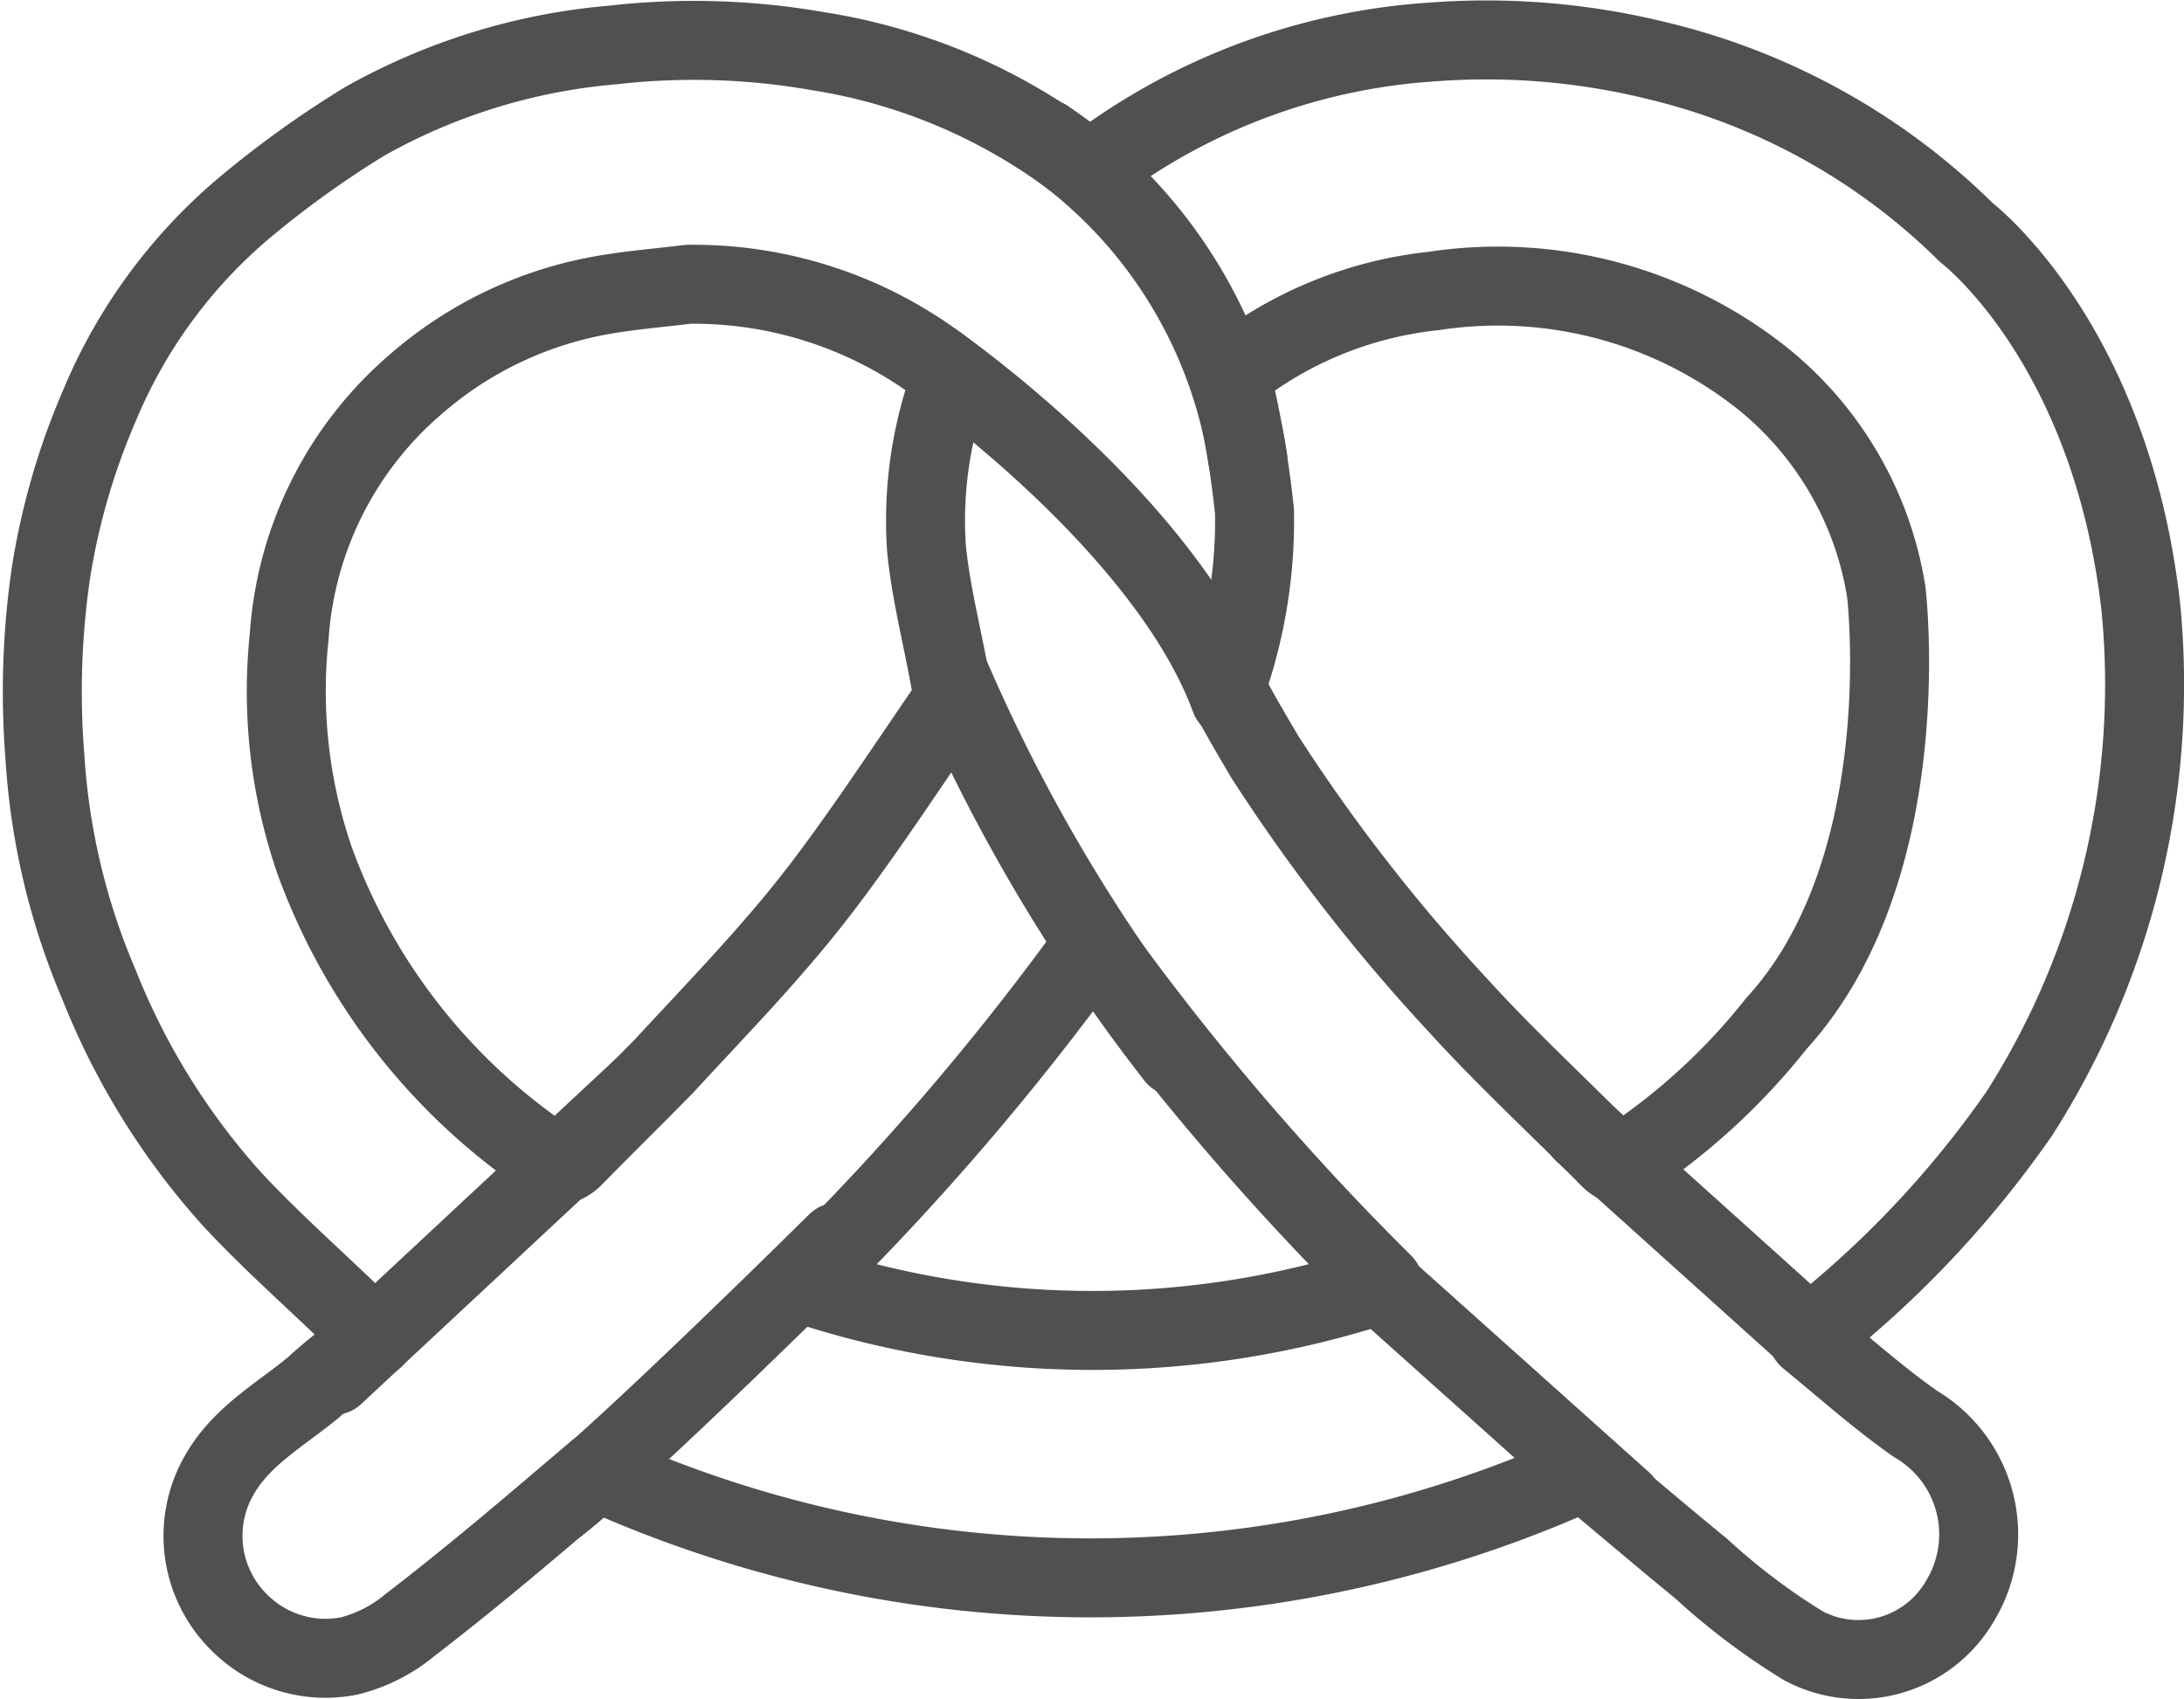
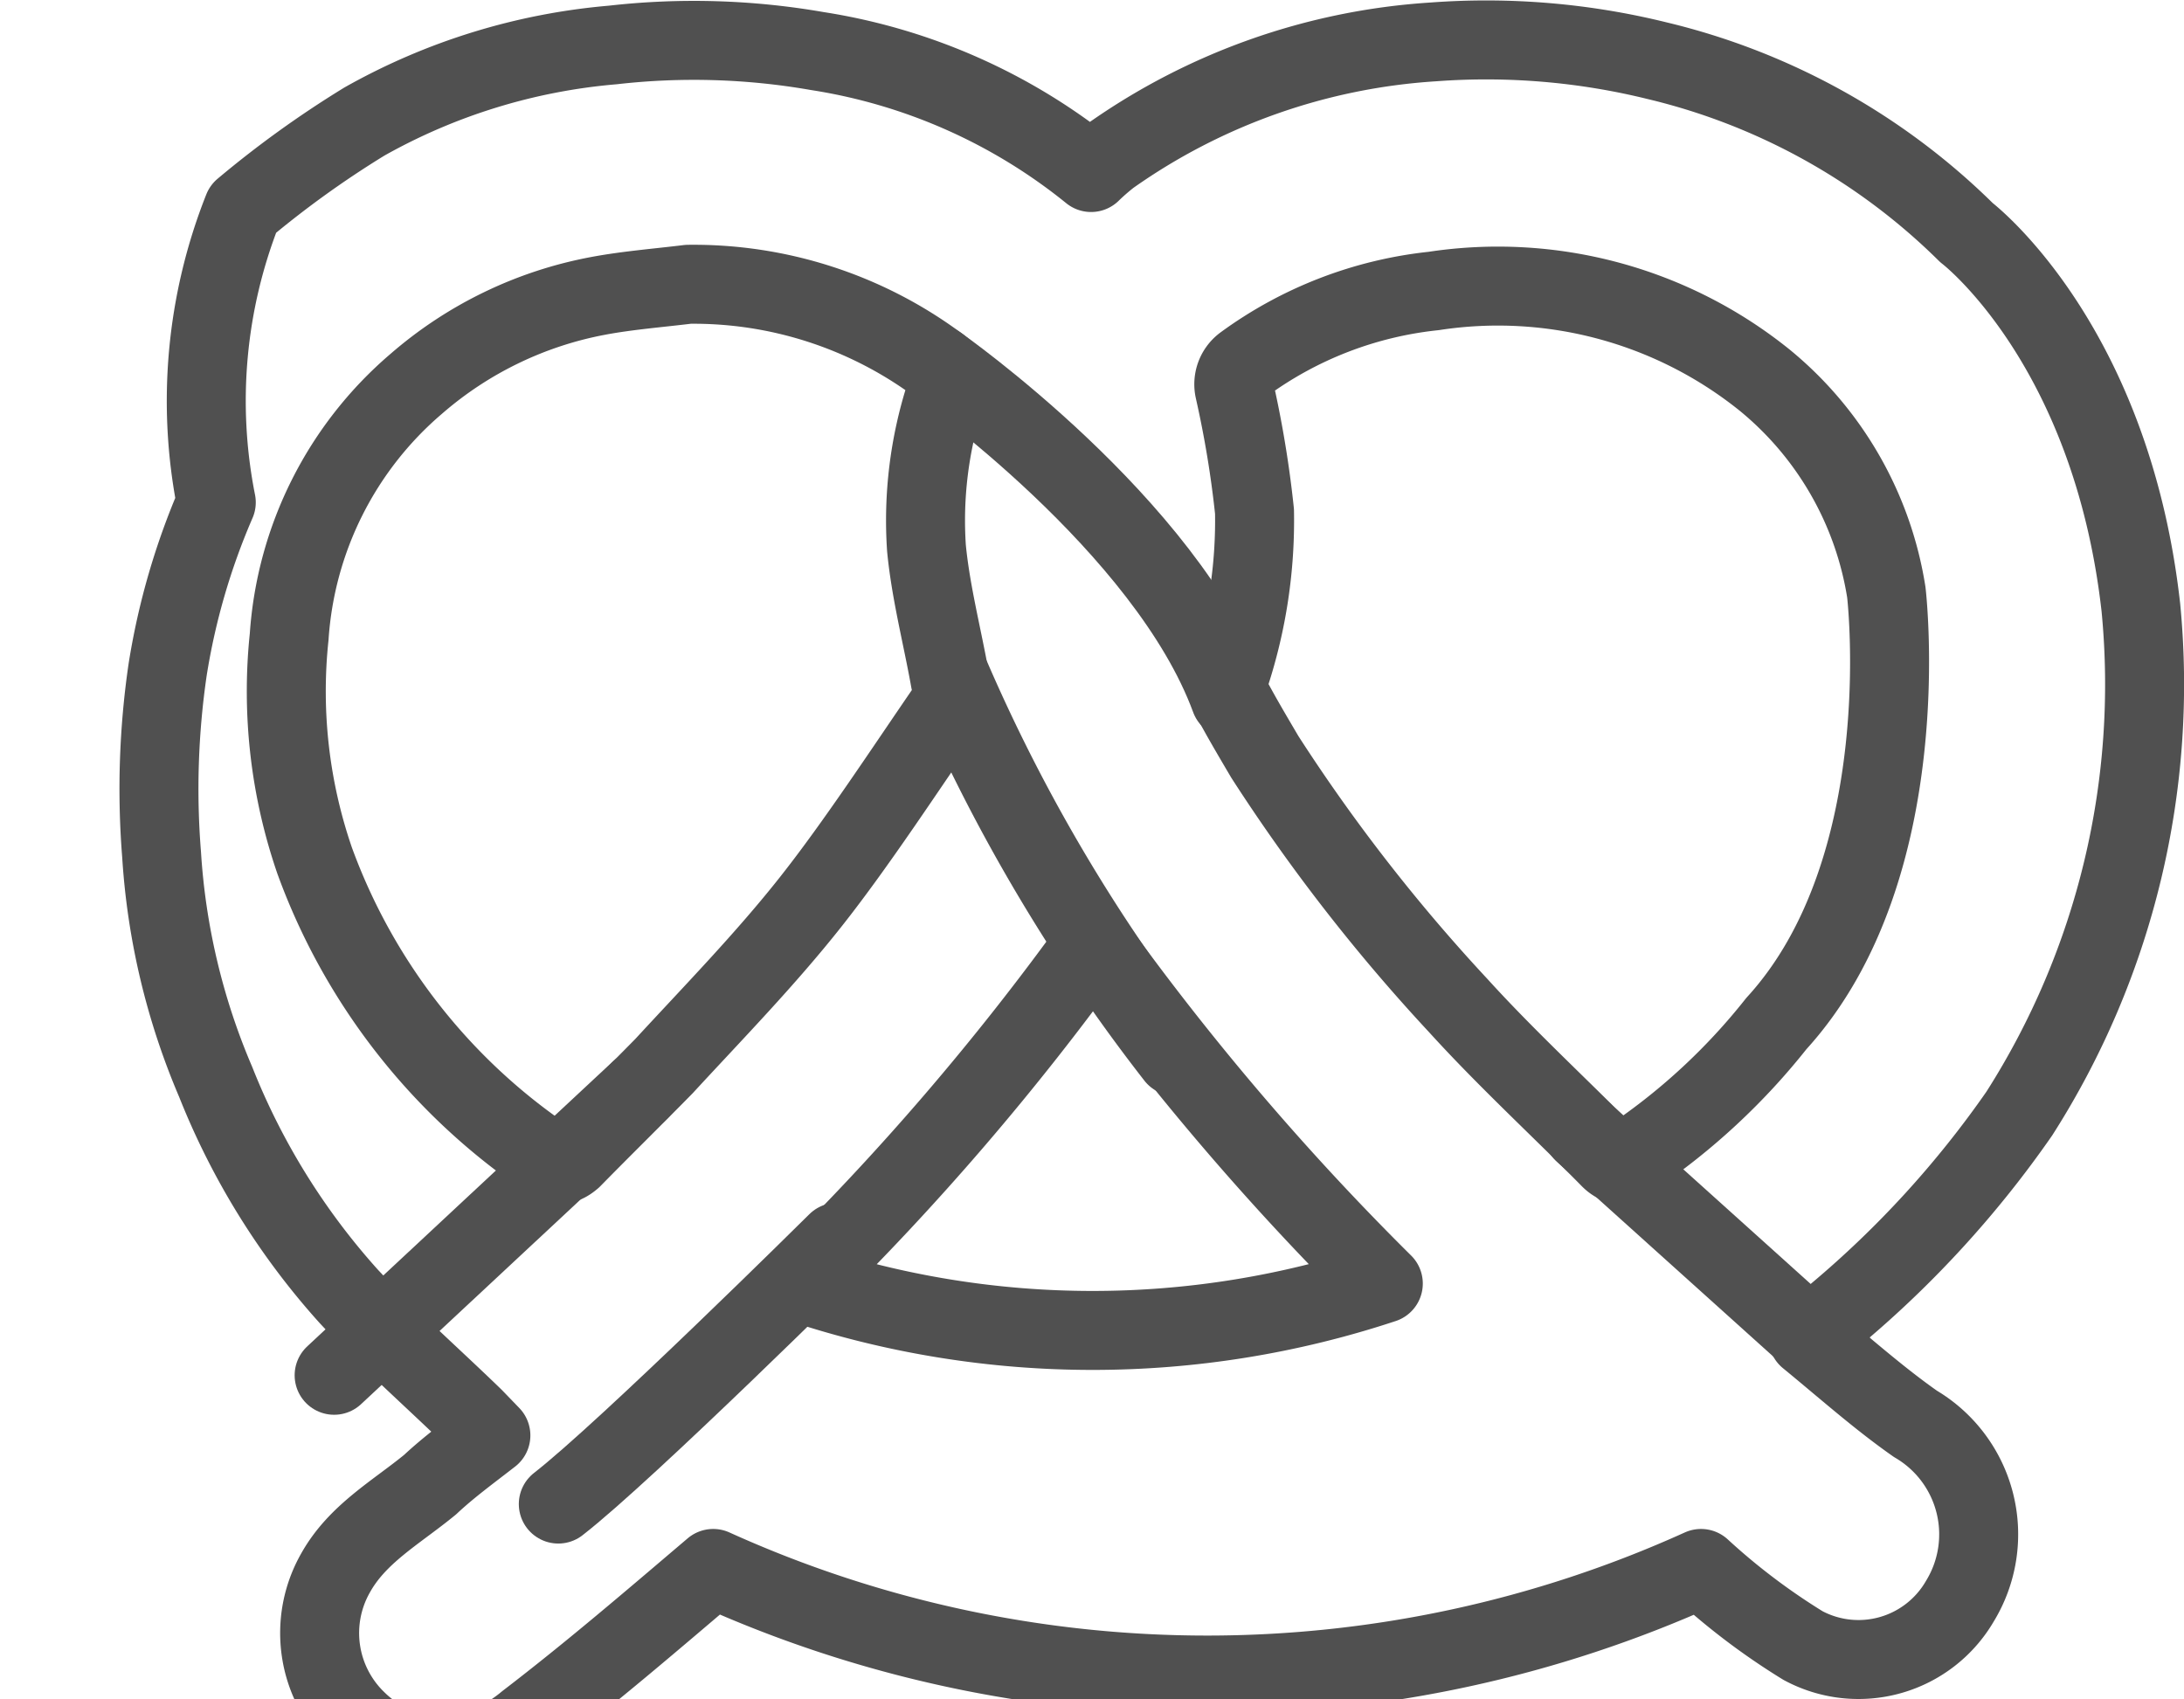
<svg xmlns="http://www.w3.org/2000/svg" viewBox="0 0 35.95 27.97">
  <defs>
    <style>.cls-1{fill:none;stroke:#505050;stroke-linecap:round;stroke-linejoin:round;stroke-width:1.3px;}</style>
  </defs>
  <title>icon-bretzel</title>
  <g id="Calque_2" data-name="Calque 2">
    <g id="Calque_1-2" data-name="Calque 1">
-       <path class="cls-1" d="M35.24,10a13.13,13.13,0,0,1-2,8.33,16.84,16.84,0,0,1-3,3.29l-.48.4c.61.5,1.17,1,1.77,1.42a2.11,2.11,0,0,1,.73,2.92,1.93,1.93,0,0,1-2.58.73A10.9,10.9,0,0,1,28,25.82c-.65-.53-1.29-1.08-1.92-1.6a19.71,19.71,0,0,1-16.26,0c-1,.85-2,1.71-3.07,2.53a2.51,2.51,0,0,1-1,.51,2,2,0,0,1-1.8-.54,2,2,0,0,1-.35-2.42c.36-.65,1-1,1.56-1.46.31-.29.64-.53,1-.81l-.28-.29c-.69-.67-1.41-1.3-2.06-2a11.74,11.74,0,0,1-2.19-3.53,11.3,11.3,0,0,1-.89-3.74,13.57,13.57,0,0,1,.1-3.05,11.42,11.42,0,0,1,.8-2.75A8.56,8.56,0,0,1,4,3.44,16.52,16.52,0,0,1,6,2,10.06,10.06,0,0,1,10.09.74a11.81,11.81,0,0,1,3.36.1,9.47,9.47,0,0,1,4.51,2,3.74,3.74,0,0,1,.31-.27A10.35,10.35,0,0,1,23.59.69,11.74,11.74,0,0,1,27.28,1a10.81,10.81,0,0,1,5.09,2.83S34.75,5.64,35.24,10ZM11.33,4.68c-.49.06-1,.1-1.48.19a6.34,6.34,0,0,0-3,1.45,6,6,0,0,0-2.09,4.16,8.56,8.56,0,0,0,.42,3.69A10.09,10.09,0,0,0,9,19.07c.19.13.28.12.42,0,.5-.51,1-1,1.51-1.52.82-.89,1.67-1.76,2.42-2.71s1.54-2.16,2.29-3.25a.57.57,0,0,0,0-.39c-.13-.73-.32-1.45-.39-2.18a6.75,6.75,0,0,1,.31-2.52A.37.37,0,0,0,15.43,6,6.76,6.76,0,0,0,11.33,4.68ZM31.05,9.75a5.65,5.65,0,0,0-2-3.49,7,7,0,0,0-5.45-1.47A6.43,6.43,0,0,0,20.47,6a.41.41,0,0,0-.15.42,17.35,17.35,0,0,1,.33,2,8.18,8.18,0,0,1-.4,2.68.55.55,0,0,0,0,.36c.18.34.37.66.57,1A29.32,29.32,0,0,0,24,16.55c.79.87,1.66,1.67,2.48,2.5.14.15.23.14.39,0a10.57,10.57,0,0,0,2.37-2.2C31.59,14.28,31.05,9.75,31.05,9.75ZM22.77,21.13A44.14,44.14,0,0,1,18,15.54a43.52,43.52,0,0,1-4.8,5.59A15.22,15.22,0,0,0,22.77,21.13Z" />
+       <path class="cls-1" d="M35.24,10a13.13,13.13,0,0,1-2,8.33,16.84,16.84,0,0,1-3,3.29l-.48.4c.61.5,1.17,1,1.77,1.42a2.11,2.11,0,0,1,.73,2.92,1.93,1.93,0,0,1-2.58.73A10.9,10.9,0,0,1,28,25.82a19.71,19.71,0,0,1-16.26,0c-1,.85-2,1.71-3.07,2.53a2.51,2.51,0,0,1-1,.51,2,2,0,0,1-1.8-.54,2,2,0,0,1-.35-2.42c.36-.65,1-1,1.56-1.46.31-.29.64-.53,1-.81l-.28-.29c-.69-.67-1.41-1.3-2.06-2a11.74,11.74,0,0,1-2.19-3.53,11.3,11.3,0,0,1-.89-3.74,13.57,13.57,0,0,1,.1-3.05,11.42,11.42,0,0,1,.8-2.75A8.56,8.56,0,0,1,4,3.44,16.52,16.52,0,0,1,6,2,10.06,10.06,0,0,1,10.09.74a11.81,11.81,0,0,1,3.36.1,9.47,9.47,0,0,1,4.51,2,3.74,3.74,0,0,1,.31-.27A10.35,10.35,0,0,1,23.59.69,11.74,11.74,0,0,1,27.28,1a10.81,10.81,0,0,1,5.09,2.83S34.75,5.64,35.24,10ZM11.33,4.68c-.49.06-1,.1-1.48.19a6.34,6.34,0,0,0-3,1.45,6,6,0,0,0-2.09,4.16,8.56,8.56,0,0,0,.42,3.69A10.09,10.09,0,0,0,9,19.07c.19.13.28.12.42,0,.5-.51,1-1,1.51-1.52.82-.89,1.67-1.76,2.42-2.71s1.54-2.16,2.29-3.25a.57.57,0,0,0,0-.39c-.13-.73-.32-1.45-.39-2.18a6.75,6.75,0,0,1,.31-2.52A.37.37,0,0,0,15.43,6,6.76,6.76,0,0,0,11.33,4.68ZM31.05,9.75a5.65,5.65,0,0,0-2-3.49,7,7,0,0,0-5.45-1.47A6.43,6.43,0,0,0,20.47,6a.41.41,0,0,0-.15.42,17.35,17.35,0,0,1,.33,2,8.18,8.18,0,0,1-.4,2.68.55.55,0,0,0,0,.36c.18.34.37.66.57,1A29.32,29.32,0,0,0,24,16.55c.79.87,1.66,1.67,2.48,2.5.14.15.23.14.39,0a10.57,10.57,0,0,0,2.37-2.2C31.59,14.28,31.05,9.75,31.05,9.75ZM22.77,21.13A44.14,44.14,0,0,1,18,15.54a43.52,43.52,0,0,1-4.8,5.59A15.22,15.22,0,0,0,22.77,21.13Z" />
      <path class="cls-1" d="M15.43,6s3.77,2.64,4.82,5.5" />
-       <path class="cls-1" d="M17.21,2.28a7.8,7.8,0,0,1,3.33,5.27" />
      <path class="cls-1" d="M15.66,11.17a28.6,28.6,0,0,0,3.69,6.22" />
      <path class="cls-1" d="M13.78,20.45s-3.47,3.44-4.59,4.31" />
      <line class="cls-1" x1="10.53" y1="17.95" x2="5.5" y2="22.64" />
-       <line class="cls-1" x1="22.31" y1="20.78" x2="26.71" y2="24.72" />
      <line class="cls-1" x1="26.06" y1="18.64" x2="30.27" y2="22.43" />
    </g>
  </g>
</svg>